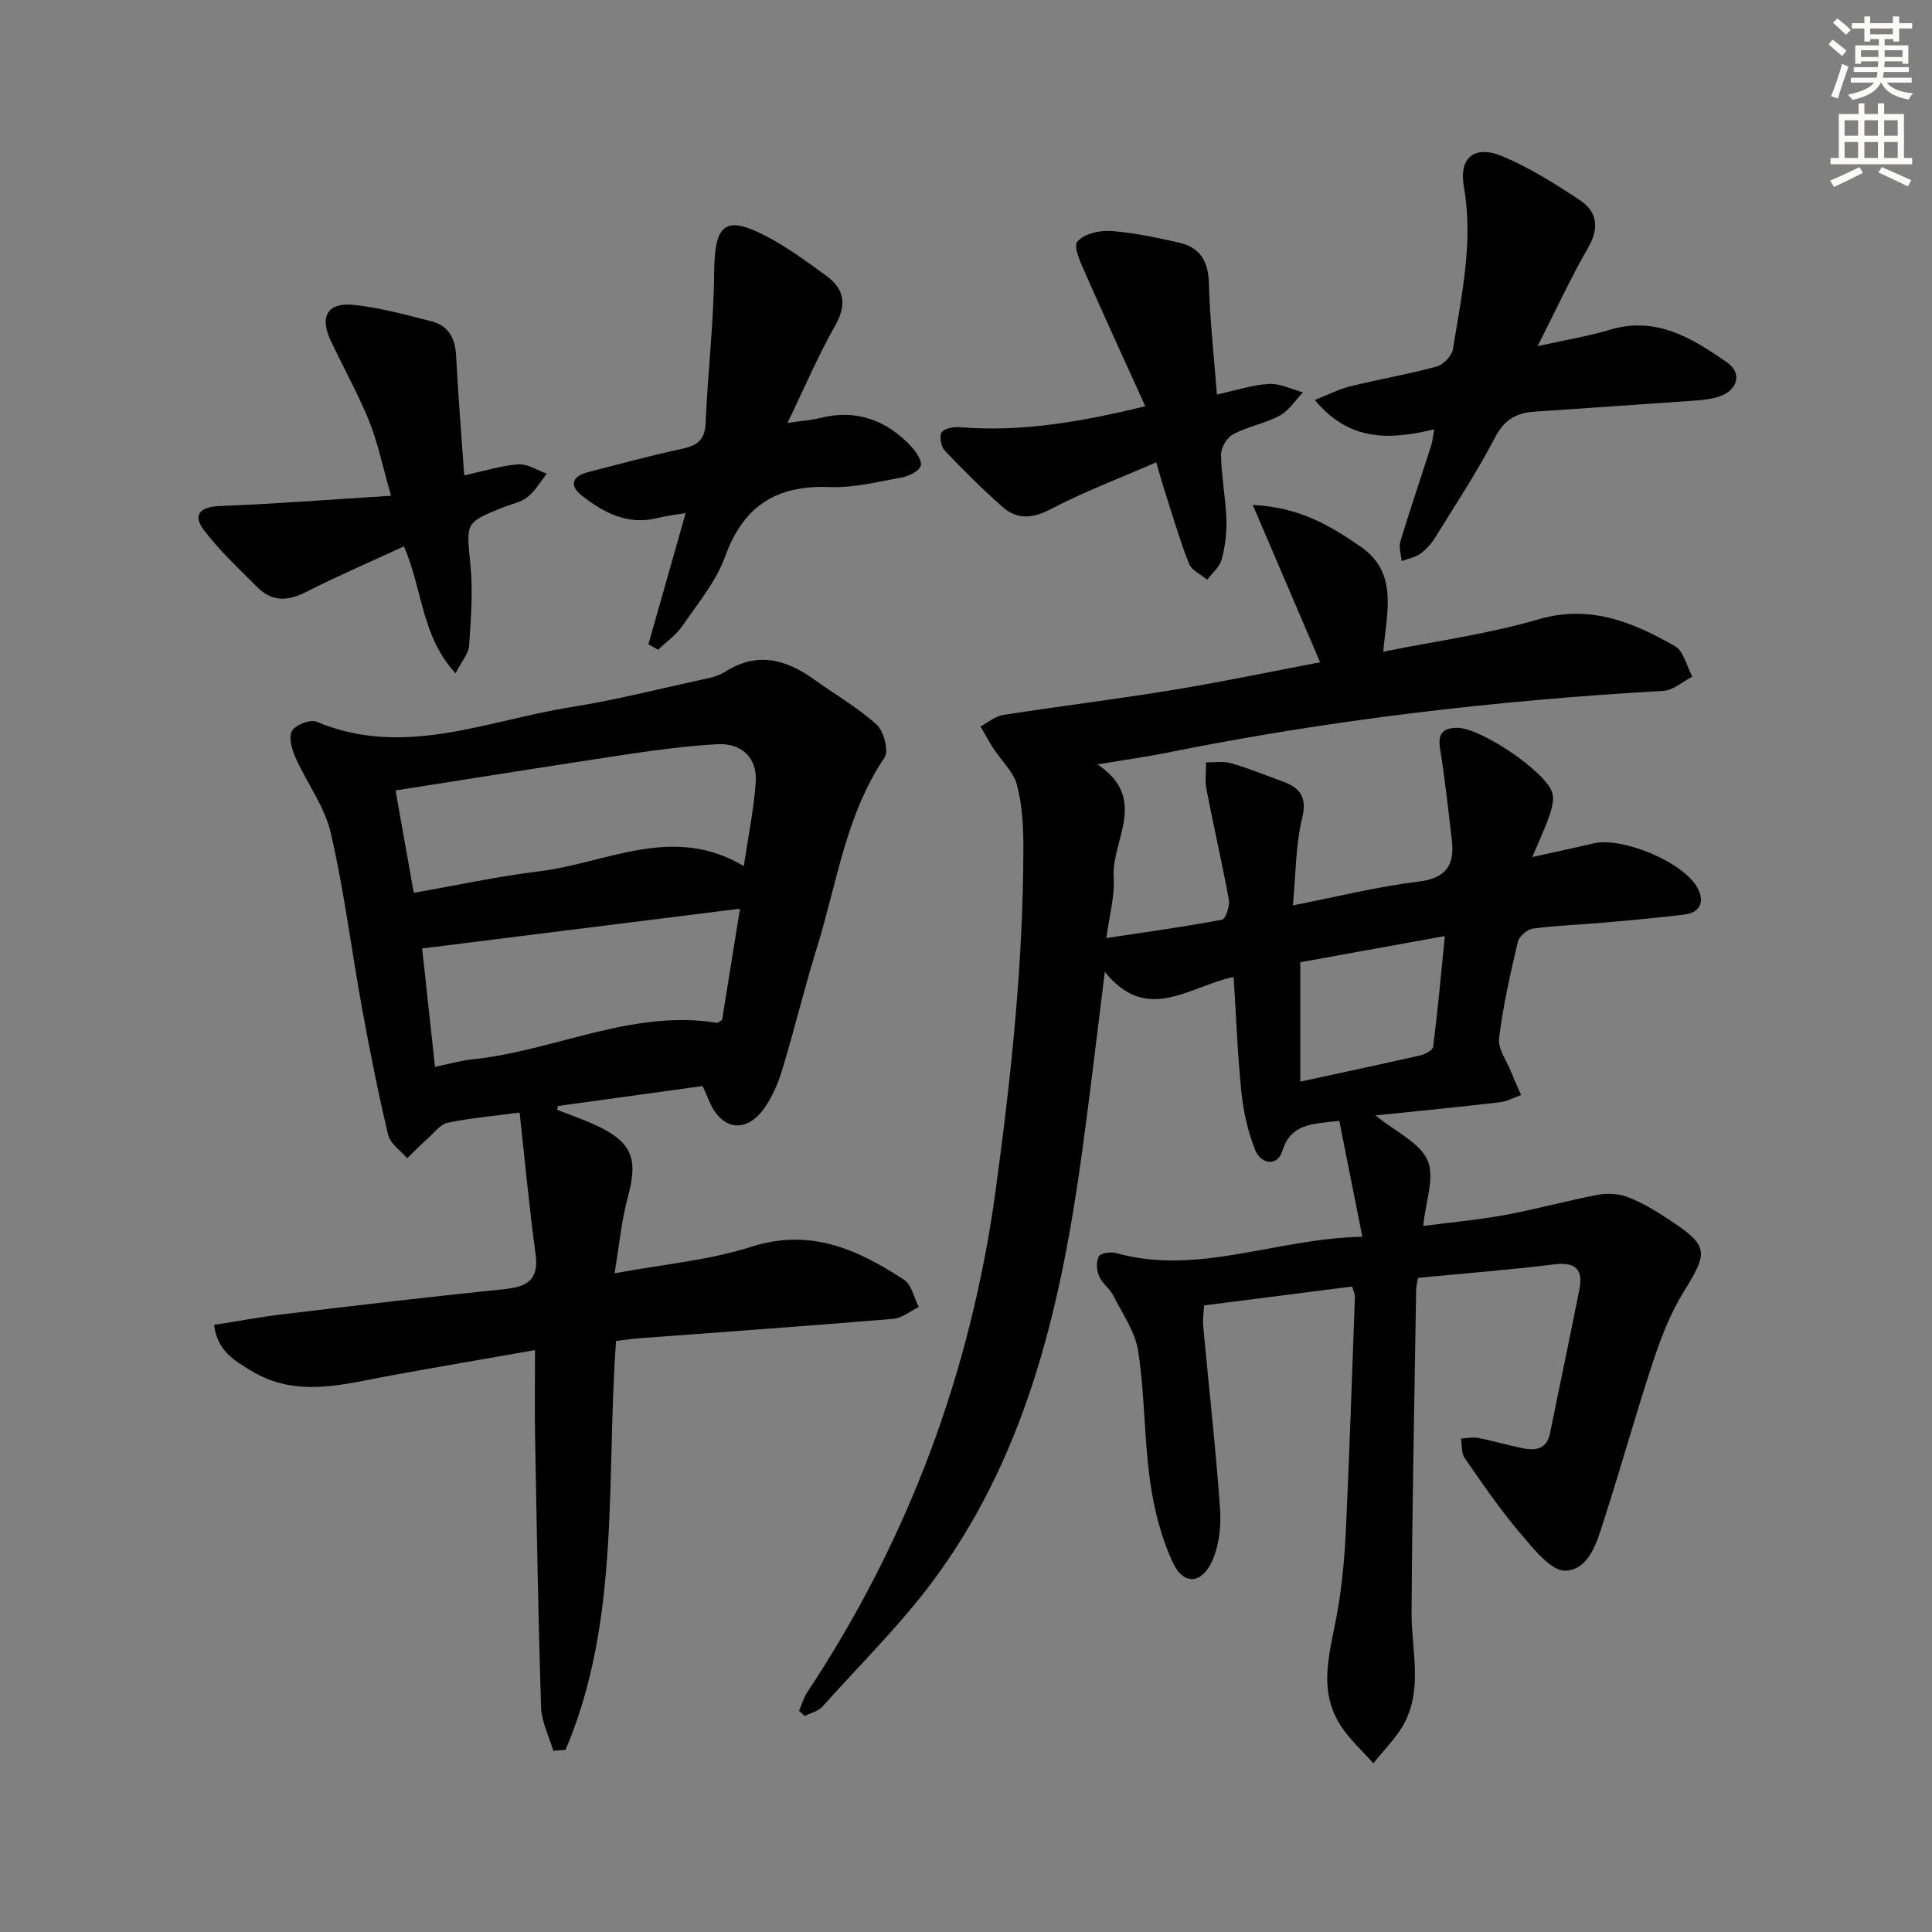
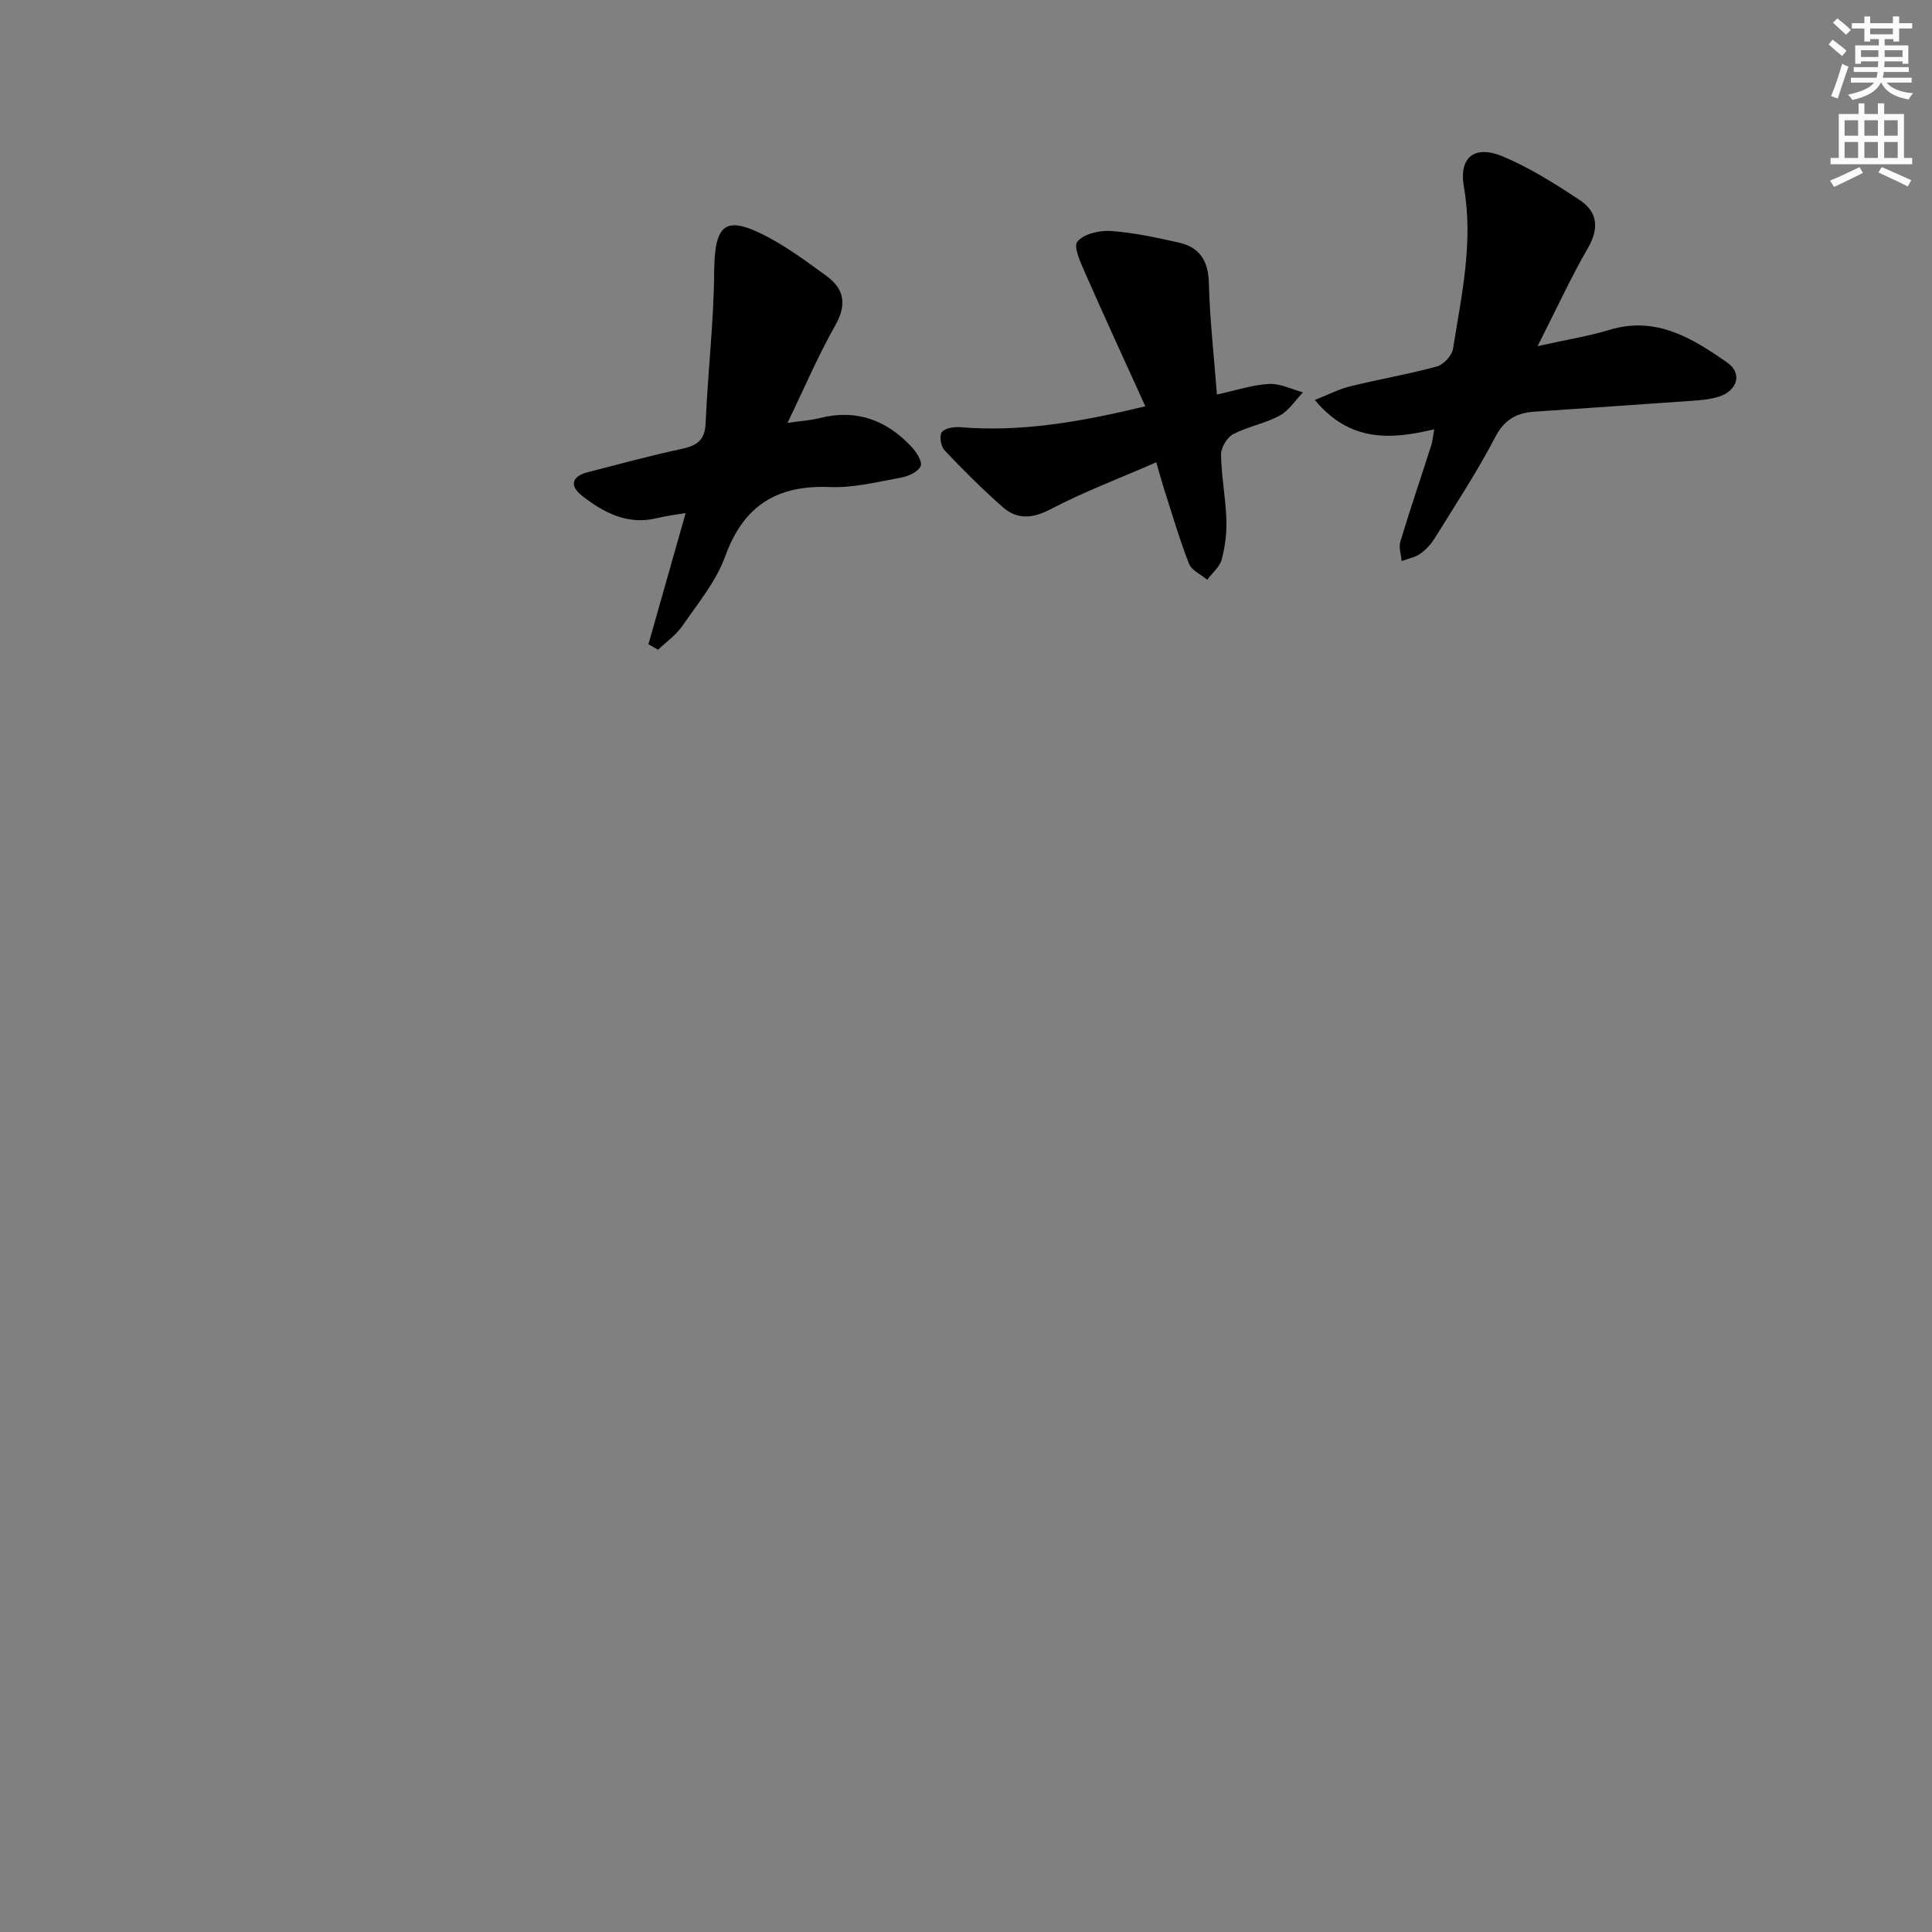
<svg xmlns="http://www.w3.org/2000/svg" enable-background="new 0 0 400 400" viewBox="0 0 400 400">
  <rect x="0" y="0" width="400" height="400" fill="#808080" stroke="none" />
  <g fill="#000001">
-     <path d="m165.44 354.18c.56-1.29.95-2.69 1.72-3.85 20.96-31.69 33.86-66.26 39-104.02 3.21-23.61 5.71-47.19 5.72-71 0-4.29-.24-8.72-1.34-12.82-.74-2.76-3.24-5.03-4.88-7.56-.95-1.47-1.77-3.02-2.65-4.54 1.57-.81 3.06-2.11 4.71-2.37 11.65-1.82 23.36-3.24 34.99-5.15 10.3-1.69 20.52-3.84 30.61-5.75-4.54-10.6-8.98-20.96-13.95-32.58 9.75.48 16.2 4.38 22.37 8.67 7.8 5.43 5.38 13.44 4.64 21.72 10.9-2.2 21.72-3.66 32.09-6.69 10.75-3.14 19.6.57 28.31 5.54 1.81 1.03 2.43 4.16 3.6 6.32-2.01 1.02-3.97 2.83-6.03 2.94-34.54 1.96-68.82 5.96-102.75 12.8-4.34.87-8.74 1.48-14.38 2.42 10.7 7.16 2.84 15.69 3.35 23.43.26 3.86-.89 7.8-1.52 12.53 8.36-1.26 16.19-2.34 23.94-3.8.74-.14 1.67-2.81 1.43-4.1-1.38-7.65-3.16-15.24-4.63-22.87-.35-1.81-.07-3.73-.08-5.61 1.73.04 3.57-.29 5.18.18 3.66 1.07 7.22 2.49 10.8 3.82 3.6 1.34 4.95 3.28 3.89 7.63-1.34 5.53-1.28 11.4-1.91 17.98 9.42-1.84 17.63-3.91 25.97-4.91 5.94-.71 7.58-3.59 6.93-8.84-.76-6.22-1.4-12.45-2.41-18.63-.52-3.17.55-4.36 3.56-4.38 4.7-.04 18.13 8.86 19.65 13.4.45 1.36-.06 3.2-.55 4.68-.87 2.59-2.07 5.08-3.58 8.67 5.01-1.11 8.84-1.91 12.65-2.82 6.04-1.43 18.93 3.97 21.65 9.37 1.41 2.8.41 4.98-2.88 5.37-5.6.67-11.22 1.19-16.84 1.68-4.8.42-9.64.57-14.41 1.21-1.19.16-2.89 1.59-3.15 2.72-1.56 6.62-3.07 13.28-3.9 20.01-.27 2.16 1.56 4.59 2.47 6.87.66 1.64 1.39 3.24 2.09 4.86-1.48.52-2.92 1.33-4.43 1.51-8.24.96-16.5 1.76-25.7 2.72 4.22 3.44 9.18 5.64 10.78 9.31 1.53 3.53-.43 8.57-.91 13.57 5.57-.73 11.27-1.23 16.87-2.26 6.51-1.19 12.91-2.99 19.41-4.21 1.99-.37 4.35-.18 6.23.55 2.91 1.14 5.66 2.81 8.28 4.54 8.35 5.49 8.3 6.69 3.16 14.97-2.76 4.44-4.7 9.49-6.36 14.49-3.55 10.71-6.55 21.6-10.02 32.34-1.47 4.55-2.96 10.65-8.04 10.95-3 .18-6.7-4.54-9.37-7.67-4.2-4.92-7.87-10.31-11.57-15.64-.72-1.03-.54-2.68-.78-4.04 1.21-.06 2.47-.35 3.62-.12 3.09.6 6.12 1.51 9.2 2.13 2.69.54 4.97.18 5.64-3.16 1.99-9.92 4.11-19.81 6.07-29.74.82-4.14-.82-5.72-5.22-5.18-9.36 1.15-18.78 1.89-28.2 2.8-.18 1.11-.37 1.74-.38 2.37-.35 22.3-.82 44.6-.95 66.91-.04 7.58 2.28 15.36-1.33 22.59-1.59 3.18-4.35 5.78-6.58 8.64-2.28-2.59-4.92-4.96-6.78-7.83-4.94-7.64-2.04-15.62-.66-23.58.97-5.55 1.48-11.21 1.75-16.84.75-16.1 1.28-32.22 1.87-48.33.02-.61-.32-1.23-.57-2.14-10.16 1.3-20.18 2.57-30.66 3.91-.07 1.45-.31 2.9-.18 4.31 1.16 12.57 2.59 25.13 3.48 37.72.26 3.64-.17 7.76-1.68 11-2.18 4.69-5.87 4.9-8.05.28-2.47-5.25-3.95-11.17-4.75-16.96-1.24-8.88-1.1-17.95-2.44-26.8-.61-4.04-3.26-7.81-5.18-11.6-.73-1.45-2.31-2.51-2.93-3.99-.51-1.21-.64-3.02-.06-4.11.36-.69 2.45-1 3.54-.7 17.01 4.78 32.95-3 51.02-3.36-1.72-8.66-3.24-16.29-4.77-23.99-5.79.63-10.01.57-11.82 6.27-1.05 3.31-4.43 2.61-5.57-.19-1.53-3.76-2.44-7.9-2.87-11.95-.81-7.75-1.08-15.55-1.62-23.93-9.09 1.85-17.92 9.91-26.67-1.07-1.68 13.37-3.04 25.19-4.66 36.98-4.26 31.18-11.07 61.64-29.88 87.73-7.06 9.8-15.83 18.38-23.92 27.42-.87.97-2.43 1.32-3.67 1.95-.39-.33-.78-.71-1.17-1.1zm103.77-130.24c8.48-1.84 16.72-3.58 24.92-5.45.99-.23 2.51-1.08 2.6-1.79.92-7.33 1.59-14.69 2.41-22.9-10.61 1.92-20.28 3.68-29.93 5.42z" />
-     <path d="m145.47 224.85c-9.96 1.37-19.95 2.75-29.94 4.13-.06.26-.12.52-.18.79 2.61 1.03 5.28 1.94 7.83 3.11 7.7 3.52 9.01 7 6.79 15.05-1.3 4.72-1.72 9.67-2.74 15.7 10.28-1.91 19.6-2.7 28.28-5.49 12.25-3.93 22.06.54 31.66 6.82 1.58 1.03 2.07 3.72 3.06 5.65-1.76.84-3.46 2.29-5.28 2.44-17.55 1.47-35.12 2.71-52.69 4.03-1.62.12-3.23.37-4.71.55-2.11 28.71.99 57.71-10.46 84.66-.85.06-1.7.12-2.54.18-.88-3-2.42-5.97-2.52-8.99-.6-18.58-.9-37.18-1.24-55.77-.11-5.8-.02-11.6-.02-18.19-10.27 1.8-20.01 3.47-29.74 5.24-9.77 1.77-19.57 4.82-29.08-.99-3.41-2.08-6.94-4.03-7.63-9.46 4.88-.76 9.67-1.67 14.49-2.24 15.17-1.81 30.35-3.61 45.55-5.16 4.7-.48 7.27-1.84 6.53-7.25-1.32-9.65-2.21-19.36-3.31-29.32-5.46.73-10.23 1.15-14.9 2.11-1.48.31-2.72 2-3.99 3.14-1.51 1.36-2.94 2.81-4.4 4.21-1.36-1.6-3.5-3.02-3.93-4.84-2.07-8.7-3.81-17.49-5.42-26.3-2.2-12.07-3.69-24.3-6.46-36.23-1.27-5.48-4.99-10.37-7.33-15.64-.74-1.68-1.43-4.2-.68-5.48.74-1.25 3.77-2.43 5.05-1.89 18.09 7.61 35.25-.25 52.66-3.01 8.83-1.4 17.54-3.6 26.29-5.52 1.93-.42 4.04-.77 5.65-1.8 6.67-4.25 12.64-2.58 18.5 1.63 4.31 3.1 8.98 5.77 12.88 9.31 1.49 1.35 2.55 5.44 1.62 6.81-8.03 11.94-9.84 25.99-13.95 39.24-2.6 8.39-4.66 16.95-7.21 25.37-.85 2.82-2.07 5.69-3.78 8.07-3.75 5.23-8.8 4.44-11.33-1.49-.36-.89-.77-1.79-1.38-3.18zm-63.58-61.2c1.27 7.15 2.5 14.03 3.78 21.2 9.06-1.58 17.48-3.43 26.01-4.46 13.94-1.69 27.63-9.88 42.32-1.07.93-6.3 2.09-11.84 2.47-17.43.34-4.98-2.95-8.12-8.06-7.81-6.11.37-12.21 1.14-18.27 2.05-15.89 2.39-31.75 4.94-48.25 7.52zm5.51 32.72c.88 8.12 1.77 16.24 2.66 24.51 3.12-.64 5.36-1.31 7.65-1.54 17.03-1.73 33.02-10.42 50.73-7.58.24.04.55-.29 1.06-.59 1.2-7.45 2.42-15.04 3.71-23.04-22.21 2.79-43.7 5.48-65.81 8.24z" />
    <path d="m296.95 88.88c-9.09 2.18-17.5 2.66-24.73-6.07 2.77-1.09 4.99-2.25 7.34-2.83 5.95-1.46 12.01-2.49 17.92-4.1 1.39-.38 3.13-2.26 3.35-3.66 1.77-11.1 4.26-22.11 2.25-33.57-1.07-6.11 2.25-8.69 8.02-6.28 5.59 2.34 10.84 5.66 15.93 9.02 3.7 2.44 4.13 5.82 1.74 9.95-3.55 6.14-6.51 12.61-10.43 20.33 6.01-1.34 10.56-2.07 14.93-3.39 9.62-2.9 17.12 1.75 24.34 6.79 3.2 2.24 2.11 5.83-1.76 7.06-1.7.54-3.56.71-5.36.84-10.93.78-21.87 1.5-32.8 2.26-3.65.25-6.2 1.59-8.11 5.25-3.74 7.19-8.23 13.99-12.5 20.9-.77 1.25-1.85 2.43-3.04 3.27-1.1.77-2.55 1.03-3.84 1.51-.12-1.34-.64-2.81-.28-4.01 2.01-6.66 4.26-13.24 6.38-19.87.29-.88.36-1.84.65-3.4z" />
    <path d="m134.25 133.39c2.51-8.85 5.02-17.69 7.71-27.17-2.21.38-4.08.59-5.89 1.04-6.13 1.52-11.07-1.1-15.59-4.64-2.61-2.04-2.12-4 1.2-4.85 6.42-1.65 12.82-3.41 19.29-4.79 3.15-.67 4.97-1.67 5.12-5.34.44-10.42 1.68-20.81 1.77-31.22.09-10.19 2.26-12.04 11.21-7.29 4.23 2.25 8.12 5.15 12.01 7.98 3.78 2.75 4.28 5.98 1.83 10.3-3.5 6.17-6.29 12.75-9.87 20.15 3.02-.44 4.88-.55 6.67-1 7.55-1.92 13.79.39 18.96 5.89 1.03 1.09 2.34 3.12 1.94 4.05-.5 1.18-2.53 2.11-4.04 2.38-4.9.89-9.89 2.16-14.8 1.96-10.93-.44-17.81 3.83-21.62 14.33-1.88 5.2-5.66 9.75-8.86 14.4-1.31 1.91-3.34 3.32-5.04 4.95-.66-.37-1.33-.75-2-1.13z" />
-     <path d="m83.63 113.11c-6.93 3.21-13.74 6.14-20.34 9.49-3.75 1.9-7 2-9.98-1-3.82-3.85-7.86-7.56-11.1-11.86-2.35-3.12-.88-4.8 3.27-4.97 11.39-.44 22.75-1.33 35.48-2.13-1.78-6.22-2.75-11.03-4.55-15.5-2.3-5.69-5.34-11.07-7.95-16.64-2.35-5.01-.62-7.96 4.85-7.37 5.4.58 10.72 2.04 16.01 3.39 3.47.89 4.93 3.44 5.11 7.07.41 8.09 1.08 16.17 1.68 24.83 4.12-.89 7.62-2.02 11.18-2.28 1.92-.14 3.94 1.23 5.91 1.92-1.3 1.65-2.38 3.57-3.98 4.85-1.36 1.09-3.32 1.44-5.01 2.12-8 3.2-7.67 3.17-6.81 11.9.55 5.54.09 11.21-.28 16.8-.11 1.6-1.49 3.12-2.8 5.67-7.08-7.67-6.78-17.23-10.69-26.29z" />
+     <path d="m83.63 113.11z" />
    <path d="m239.39 95.71c-7.67 3.35-14.96 6.1-21.82 9.69-3.81 1.99-6.97 2.24-10.01-.45-4.19-3.7-8.16-7.65-12-11.71-.76-.81-1.13-3.06-.57-3.77.67-.85 2.56-1.13 3.87-1.02 12.54 1.03 24.7-1.06 38.27-4.33-4.31-9.5-8.44-18.45-12.4-27.47-.95-2.15-2.54-5.54-1.68-6.61 1.3-1.6 4.56-2.38 6.89-2.22 4.75.33 9.48 1.36 14.15 2.41 4.28.97 6.07 3.76 6.19 8.33.2 7.58 1.06 15.14 1.67 23.12 4.06-.88 7.4-2.02 10.79-2.19 2.31-.12 4.68 1.11 7.02 1.74-1.58 1.64-2.89 3.78-4.8 4.81-3.04 1.64-6.61 2.26-9.67 3.87-1.27.67-2.51 2.78-2.49 4.22.07 4.46.95 8.91 1.11 13.37.1 2.77-.25 5.65-.97 8.33-.42 1.56-1.96 2.81-3 4.2-1.3-1.1-3.24-1.94-3.78-3.34-1.98-5.08-3.5-10.34-5.18-15.53-.44-1.39-.82-2.82-1.59-5.45z" />
  </g>
  <path d="m378.6 9.2.8-1c.9.7 1.9 1.4 2.9 2.3l-.9 1.1c-1.1-.9-2-1.7-2.8-2.4zm.5 10.7c.9-2.1 1.6-4.3 2.3-6.7.4.2.8.4 1.3.6-.7 2.1-1.5 4.3-2.2 6.6zm.4-15.2.9-.9c1 .8 2 1.6 2.8 2.4l-1 1c-1-.9-1.9-1.8-2.7-2.5zm12.5-1.3h1.2v1.4h2.7v1.1h-2.7v2.7h-1.2v-.5h-1.8v1.3h4.9v3.8h-1.2v-.5h-3.7c0 .4-.1.9-.1 1.2h5.1v1h-5.2c0 .5-.1.9-.2 1.2h6v1h-5.2c1.1 1.3 2.9 2 5.5 2.2-.4.4-.7.8-.9 1.3-2.9-.5-4.8-1.6-5.7-3.5h-.1c-.8 1.7-2.7 2.9-5.9 3.6-.2-.4-.6-.8-.9-1.1 2.8-.6 4.6-1.4 5.4-2.5h-4.8v-1h5.3c.1-.3.2-.7.2-1.2h-4.9v-1h5c0-.4 0-.8.1-1.2h-3.6v.5h-1.2v-3.8h4.9v-1.3h-1.8v.5h-1.2v-2.7h-2.6v-1.1h2.6v-1.4h1.2v1.4h4.7v-1.4zm-6.7 8.4h3.6c0-.4 0-.9 0-1.4h-3.6zm1.9-4.7h4.7v-1.2h-4.7zm6.7 3.3h-3.7v1.4h3.7z" fill="#fcfbfa" />
  <path d="m384.7 21.4h1.3v2.2h2.8v-2.2h1.3v2.2h4.1v9.1h1.7v1.3h-16.9v-1.3h1.7v-9.1h4.1v-2.2zm.3 13.2.7 1.2c-1.8.9-3.8 1.9-6 2.9-.2-.4-.5-.8-.8-1.3 2.4-1 4.4-2 6.1-2.8zm-3.1-6.5h2.8v-3.2h-2.8zm0 4.6h2.8v-3.3h-2.8zm4.1-4.6h2.8v-3.2h-2.8zm0 4.6h2.8v-3.3h-2.8zm3.6 1.9c2.1.9 4.1 1.8 6.1 2.7l-.7 1.3c-2.2-1.1-4.2-2-6.1-2.9zm3.3-9.7h-2.8v3.2h2.8zm-2.8 7.8h2.8v-3.3h-2.8z" fill="#fcfbfa" />
</svg>